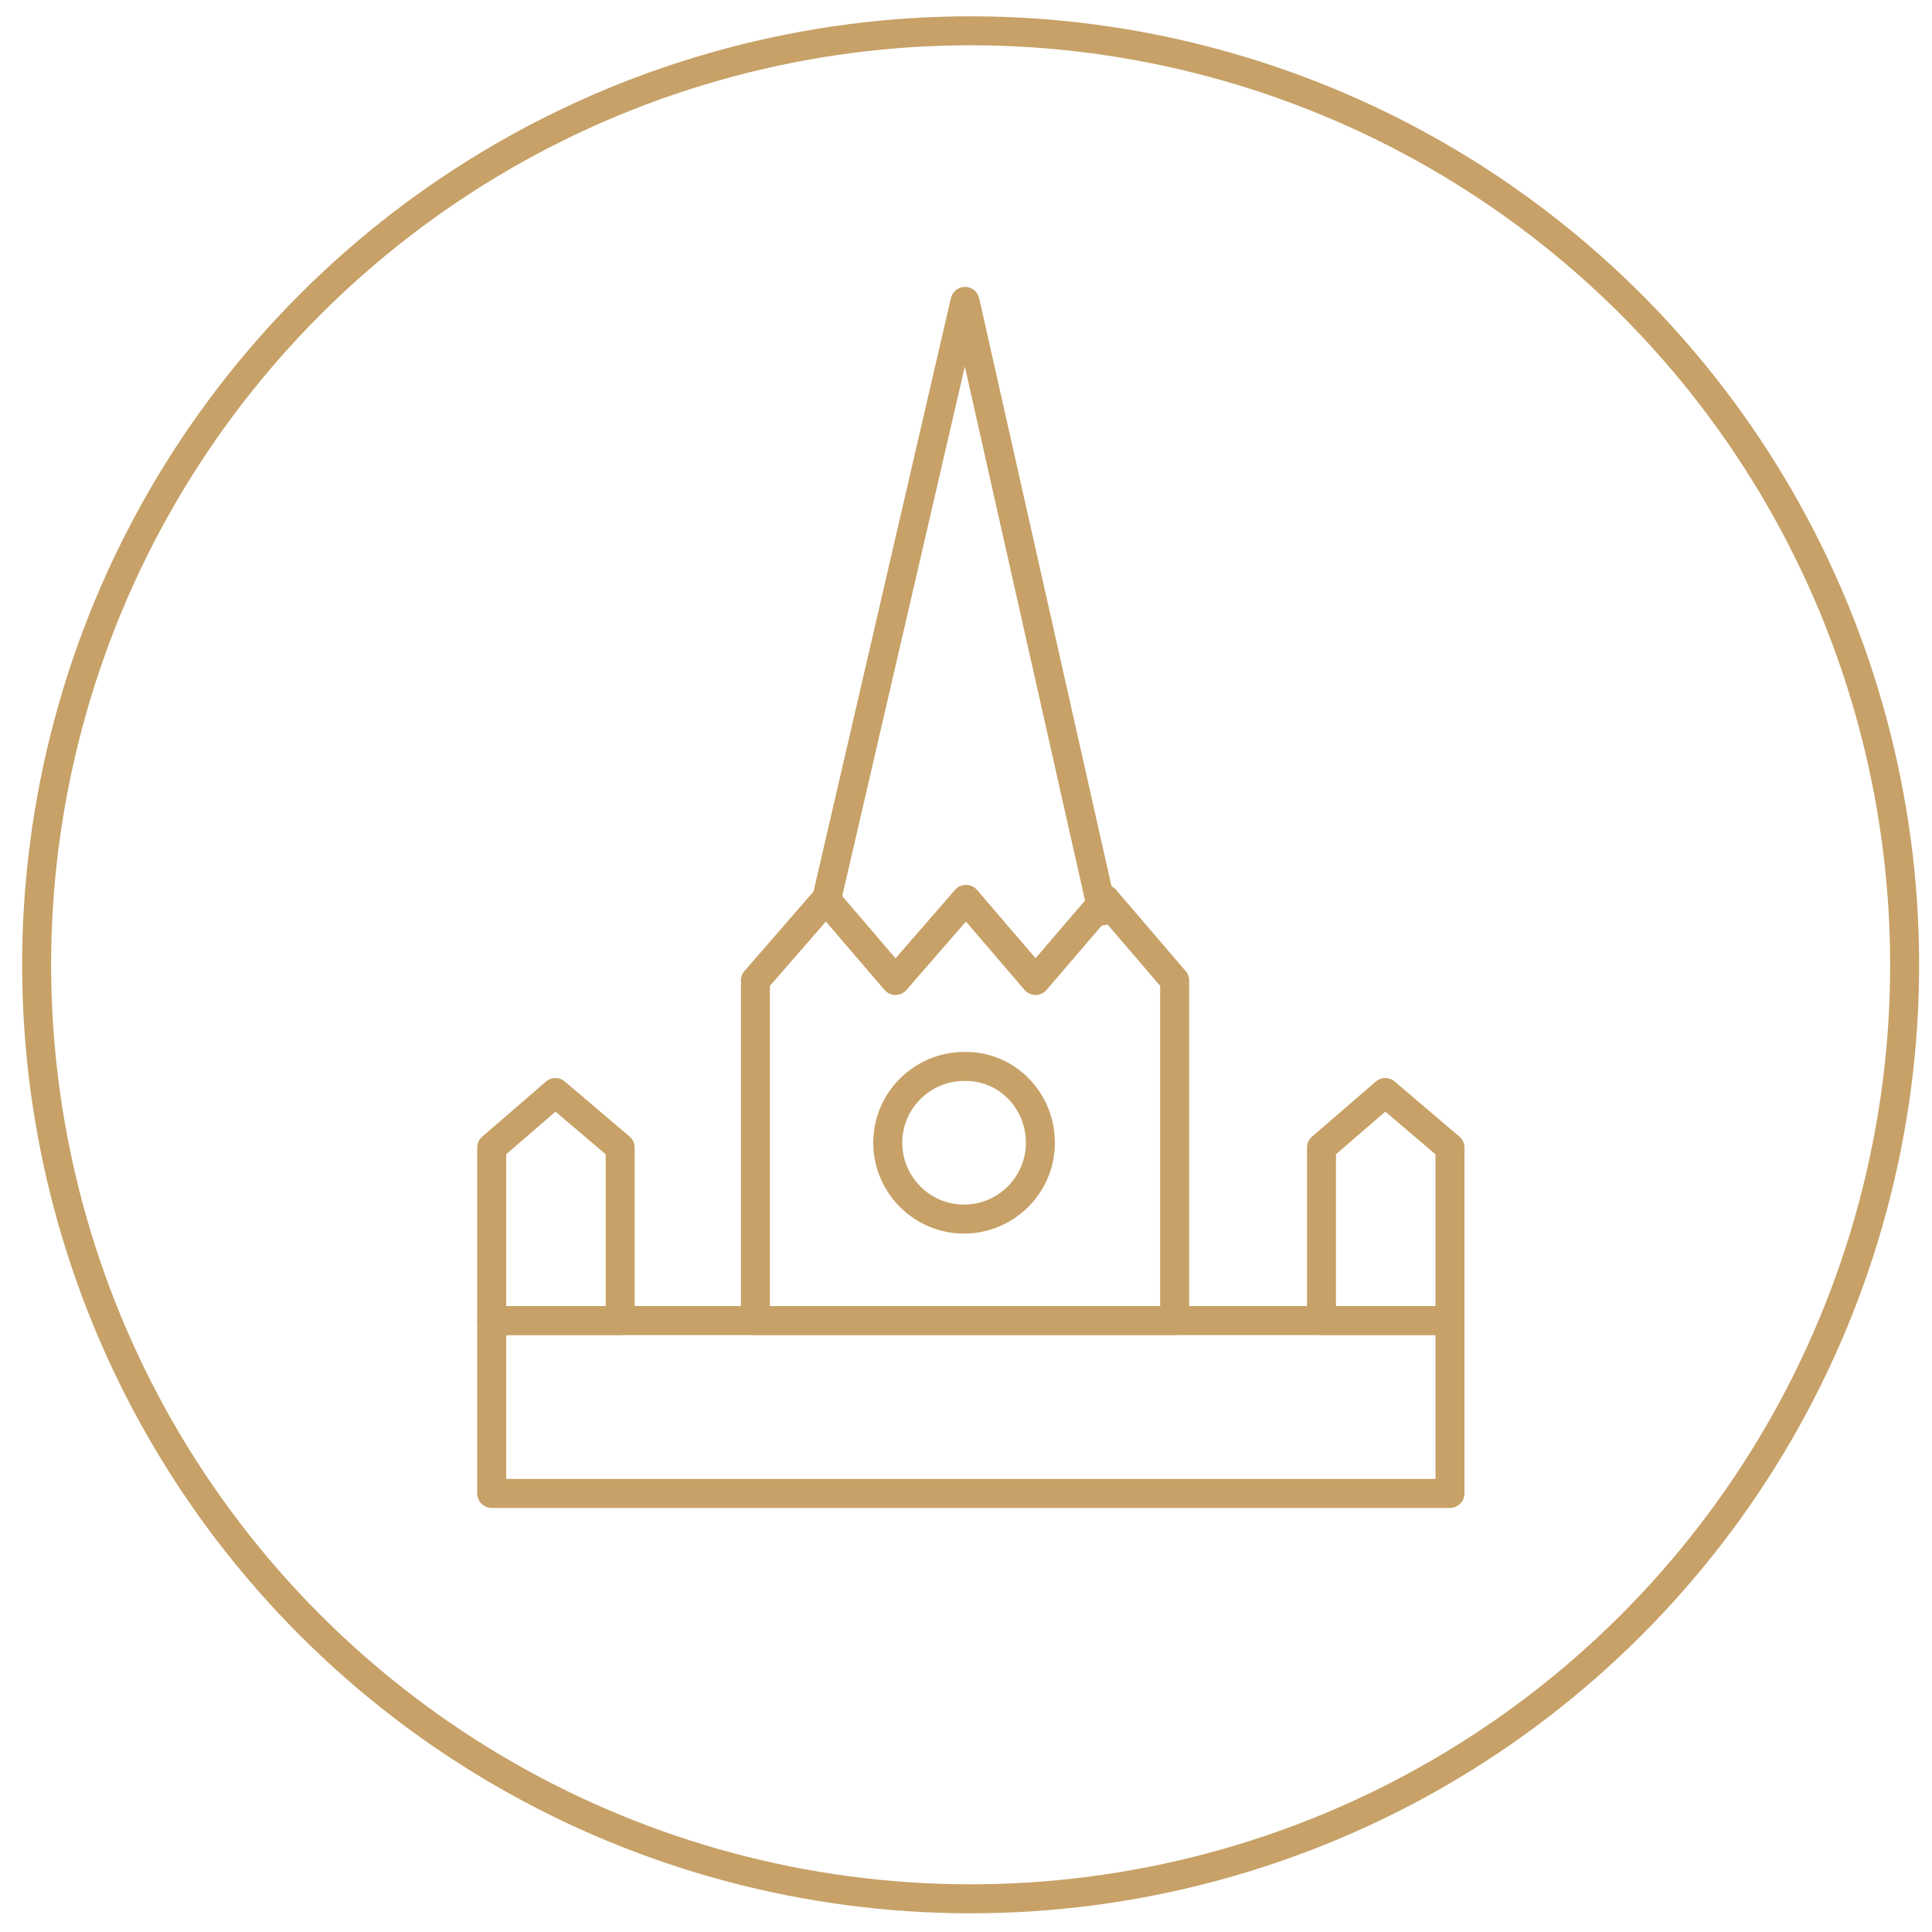
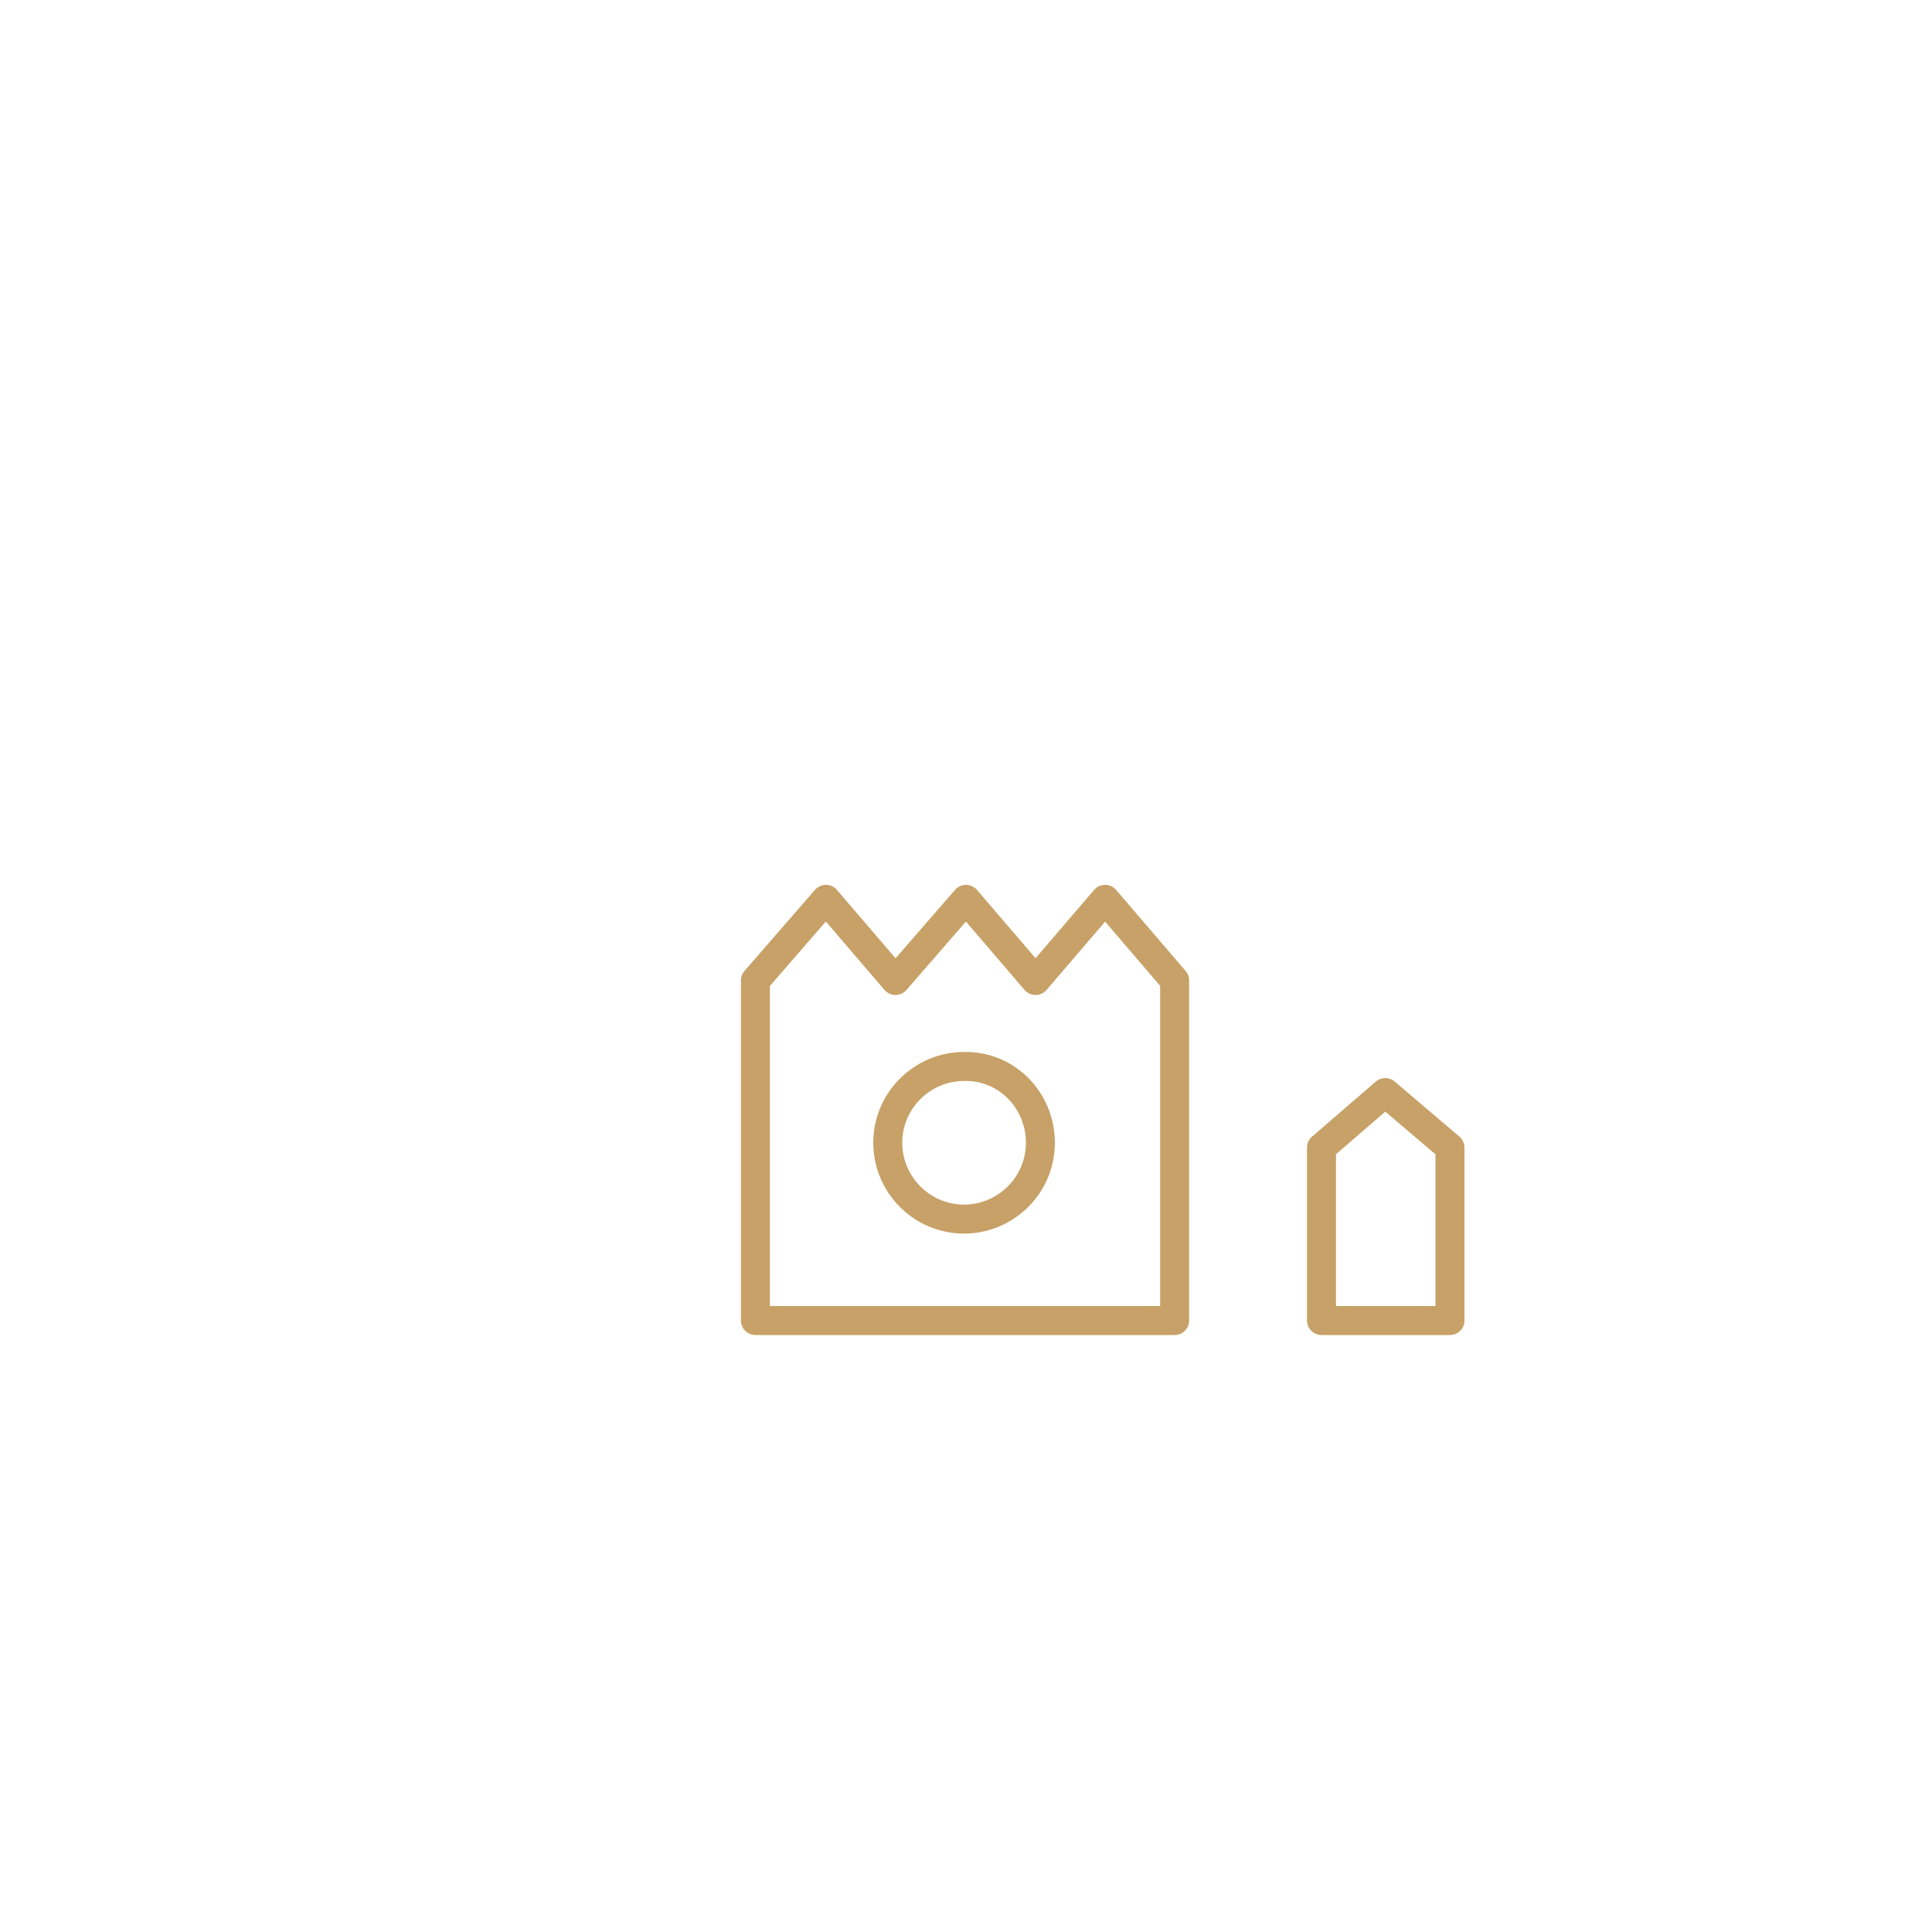
<svg xmlns="http://www.w3.org/2000/svg" id="Слой_1" x="0px" y="0px" viewBox="0 0 200 200" style="enable-background:new 0 0 200 200;" xml:space="preserve">
  <style type="text/css"> .st0{fill:none;stroke:#C7A167;stroke-width:3;stroke-linecap:round;stroke-linejoin:round;stroke-miterlimit:10;} </style>
  <g>
-     <ellipse transform="matrix(0.707 -0.707 0.707 0.707 -41.202 100.301)" class="st0" cx="100.5" cy="99.9" rx="96.7" ry="96.7" />
    <polyline class="st0" points="78.2,102 78.2,136.7 121.6,136.7 121.6,102 " />
-     <polyline class="st0" points="85.5,93.4 99.9,31.2 114.1,94.3 " />
    <polyline class="st0" points="121.6,101.5 114.4,93.1 107.2,101.5 100,93.1 92.7,101.5 85.5,93.1 78.2,101.5 " />
-     <rect x="50.9" y="136.7" class="st0" width="99.2" height="17.9" />
-     <polygon class="st0" points="64.2,118.8 57.5,113.1 50.9,118.8 50.9,136.7 64.2,136.7 " />
    <polygon class="st0" points="150.1,118.8 143.4,113.1 136.8,118.8 136.8,136.7 150.1,136.7 " />
    <path class="st0" d="M107.7,118.3c0,4.4-3.6,7.9-7.9,7.9c-4.4,0-7.9-3.6-7.9-7.9c0-4.4,3.6-7.9,7.9-7.9 C104.2,110.3,107.7,113.9,107.7,118.3z" />
  </g>
</svg>